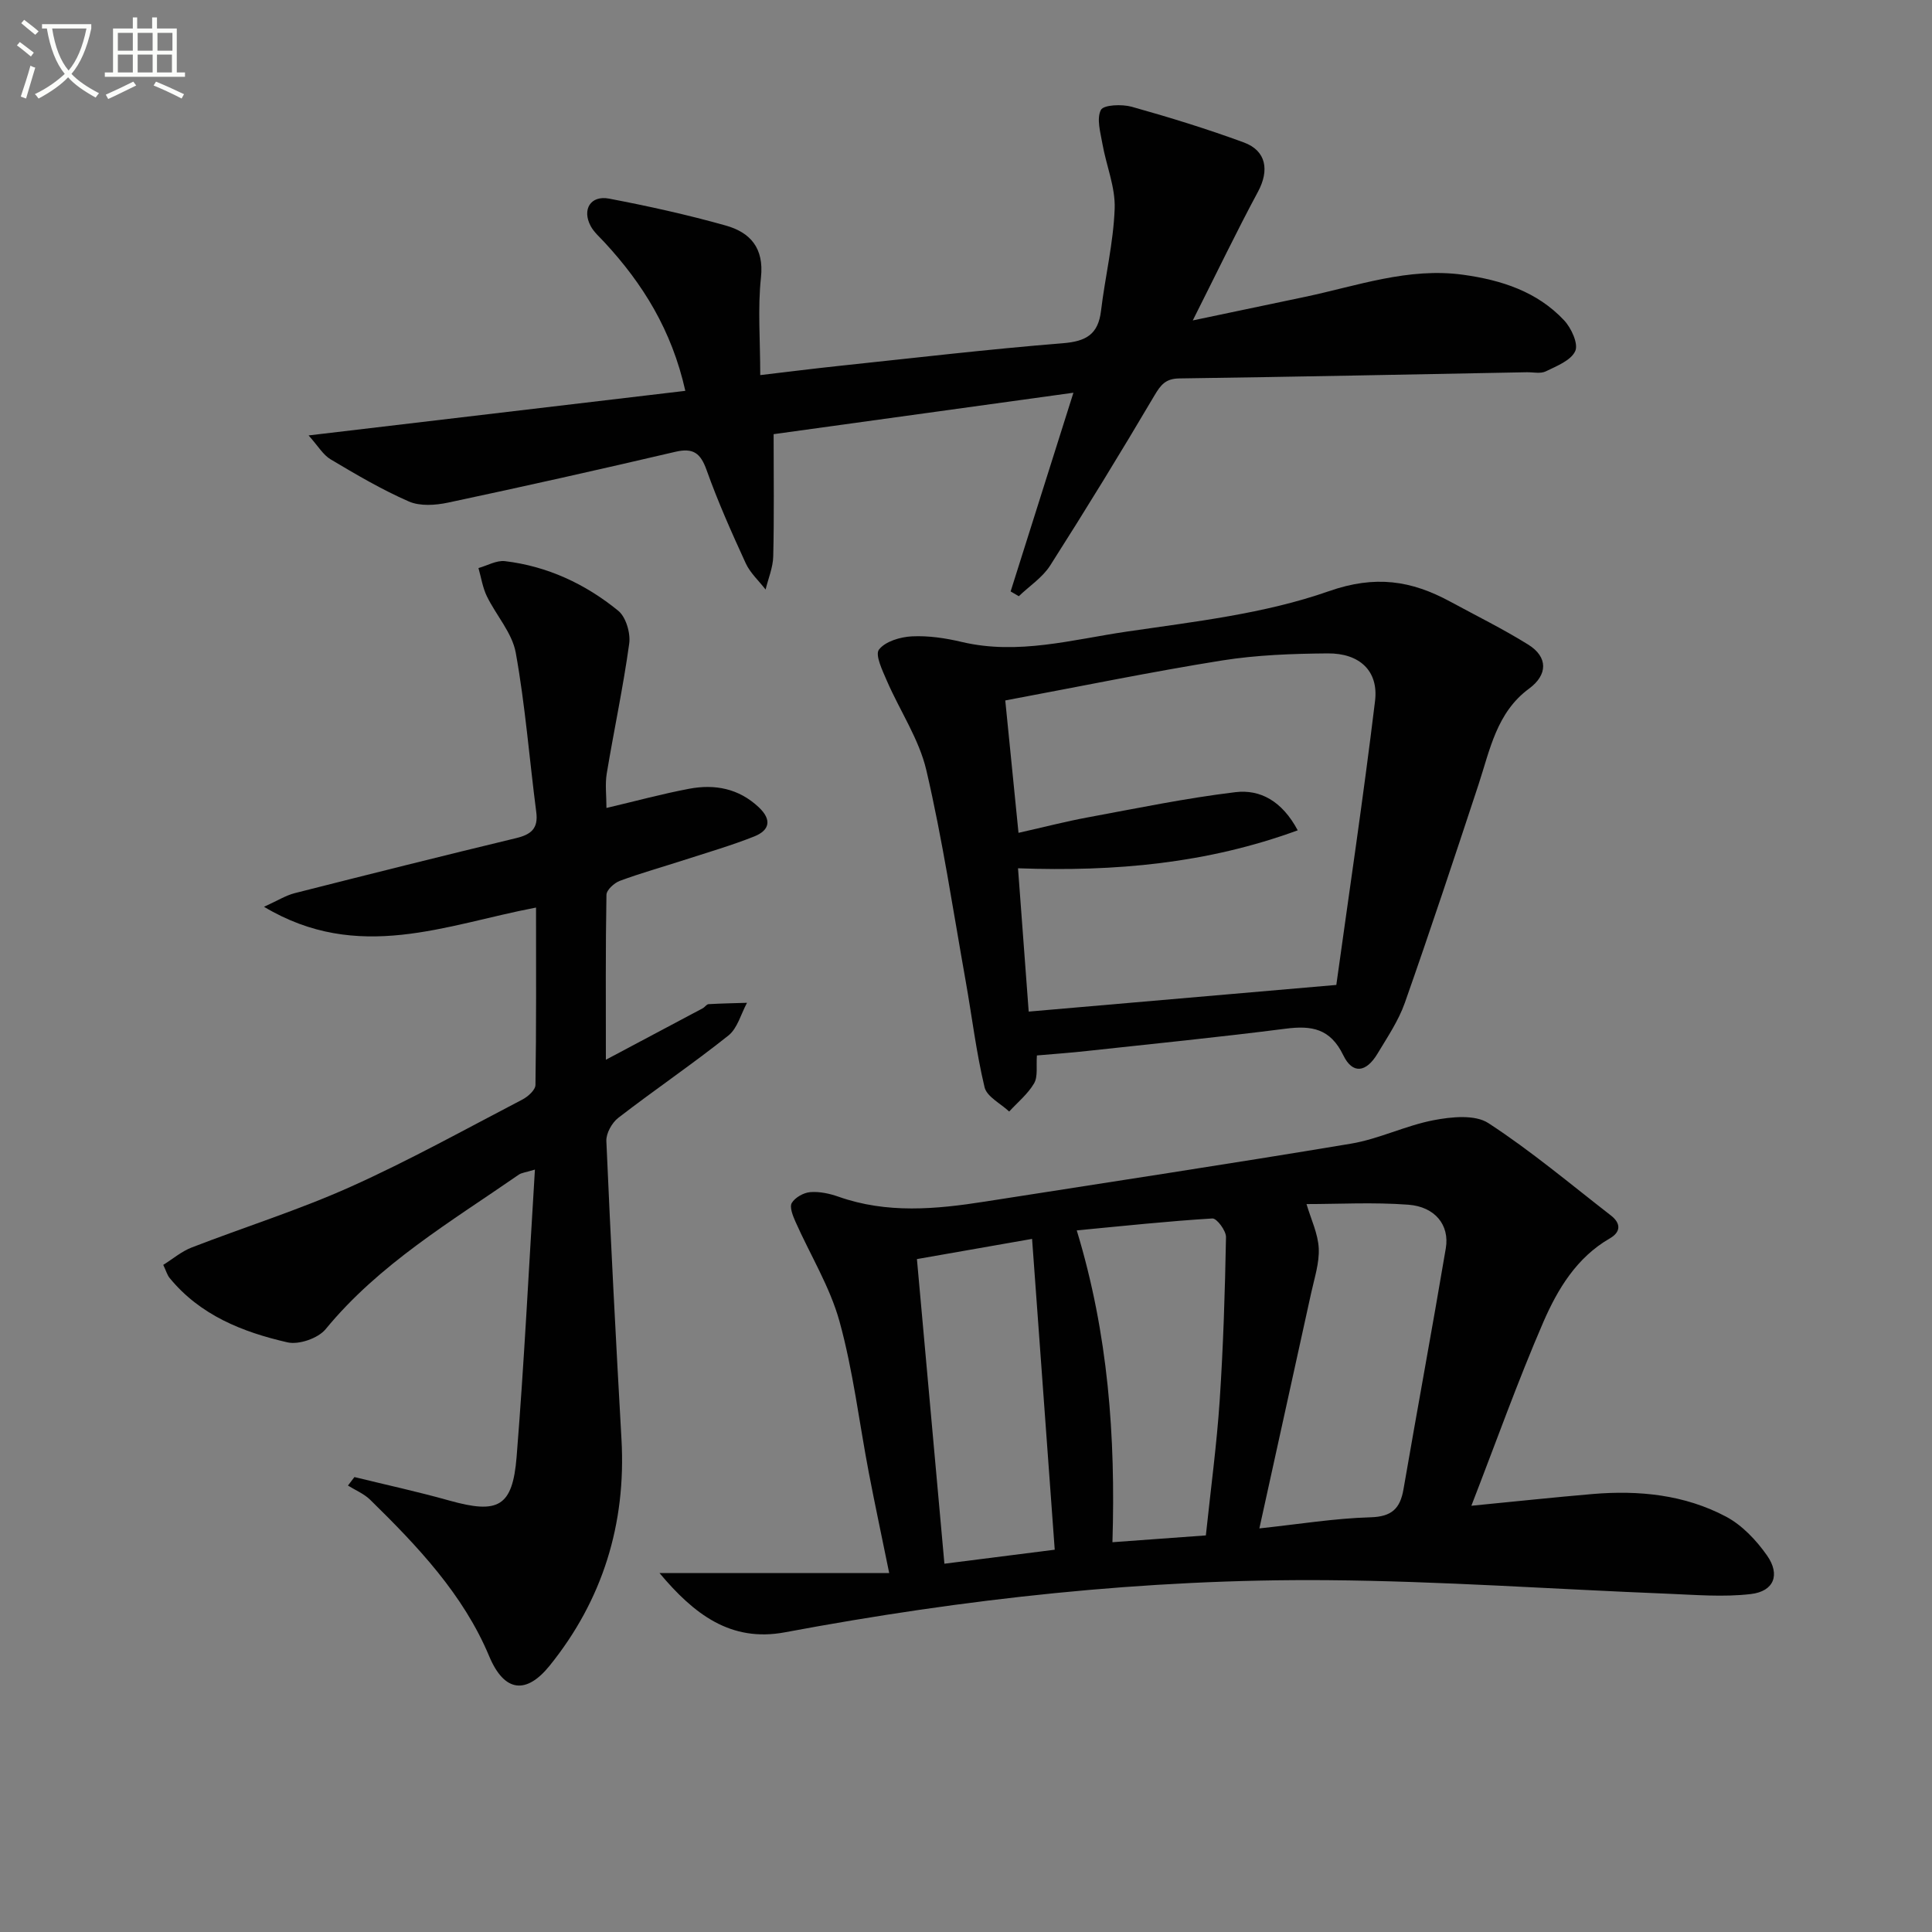
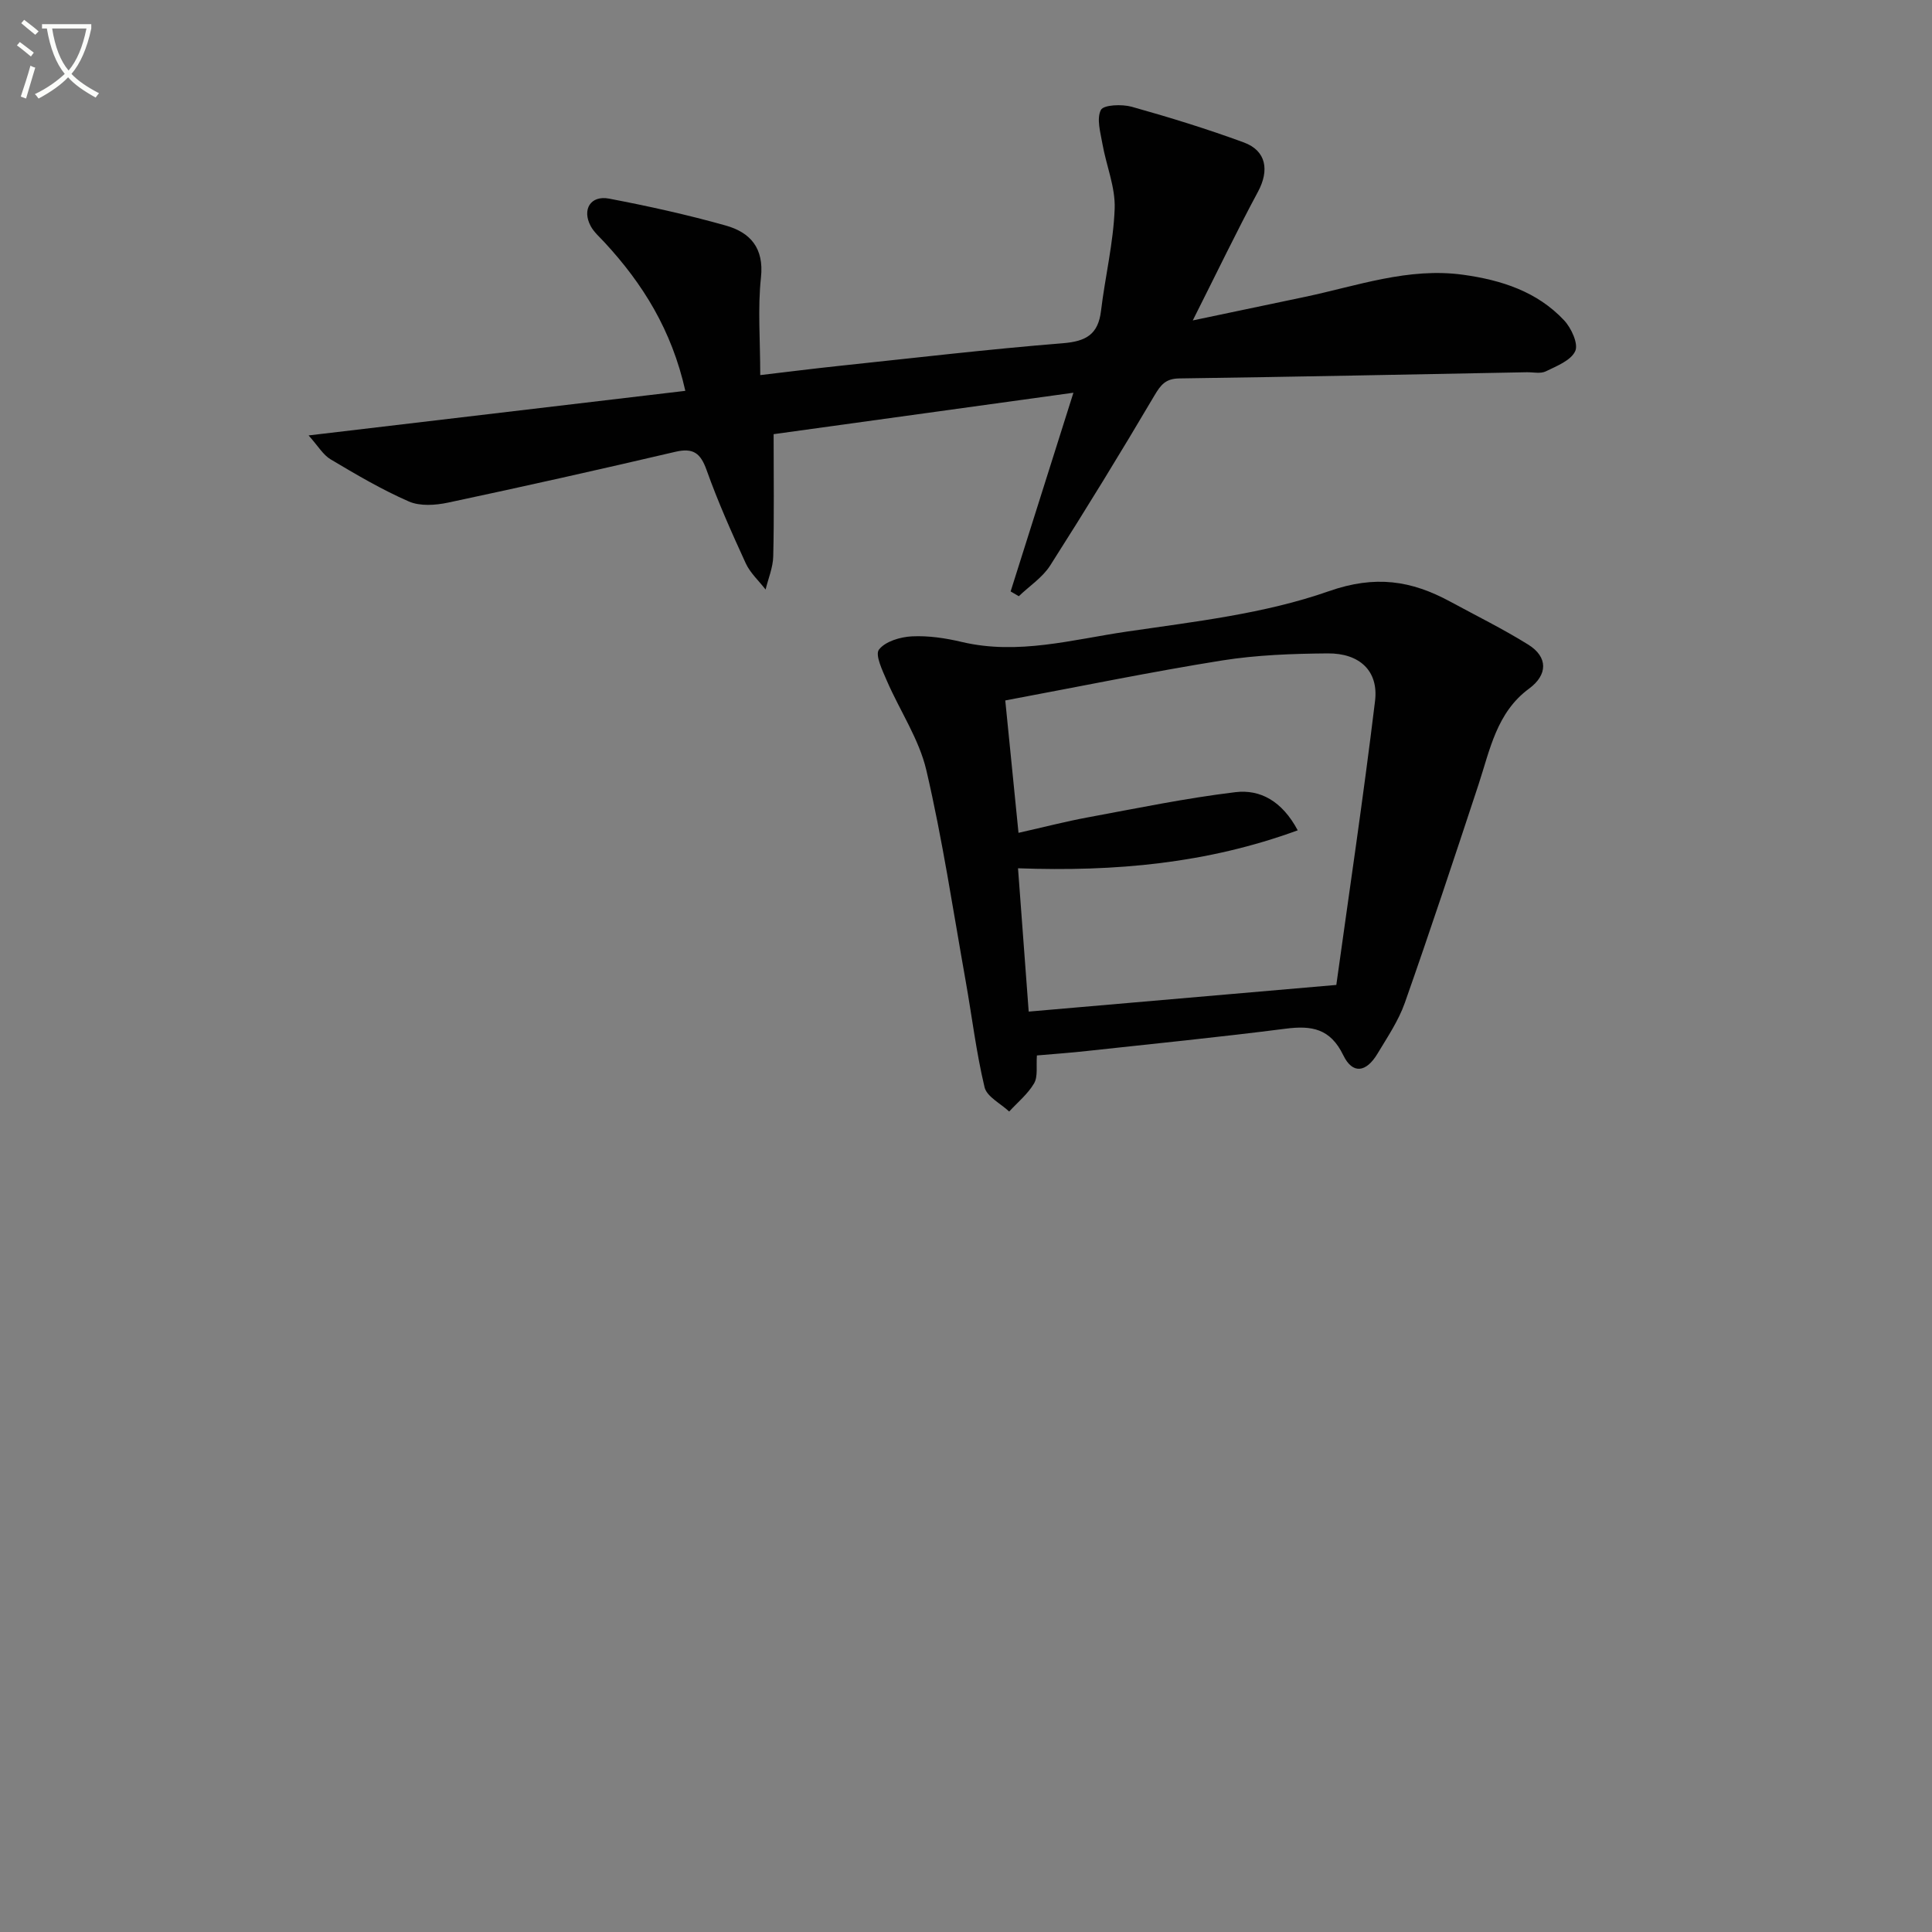
<svg xmlns="http://www.w3.org/2000/svg" enable-background="new 0 0 400 400" viewBox="0 0 400 400">
  <rect x="0" y="0" width="400" height="400" fill="#808080" stroke="none" />
  <path d="m6.4 11.7c-1-.8-1.9-1.6-2.9-2.3l.6-.7c.9.7 1.9 1.4 2.9 2.2zm-2.1 8.3c.7-2.1 1.4-4.2 2-6.4.2.1.6.3 1 .4-.7 2.3-1.3 4.4-1.9 6.4zm3-12.8c-1.1-.9-2.1-1.7-2.9-2.4l.6-.7c1 .8 2 1.5 3 2.4zm1.4-1.3v-.9h10.2v.9c-.9 4.2-2.3 7.3-4.1 9.4 1.3 1.4 3.2 2.7 5.7 4-.2.2-.4.5-.7.9-2.5-1.4-4.4-2.7-5.7-4.2-1.4 1.5-3.5 3-6.1 4.4 0 0 0 0-.1-.1-.3-.4-.5-.7-.7-.8 2.7-1.3 4.7-2.8 6.2-4.2-1.8-2.2-3-5.3-3.7-9.4zm9.2 0h-7.1c.6 3.8 1.7 6.7 3.4 8.7 1.7-2 2.9-4.8 3.7-8.7z" fill="#fbfcfa" />
-   <path d="m31.6 3.6h.9v2.3h4.1v9.1h1.7v.9h-16.6v-.9h1.7v-9.1h4.1v-2.3h.9v2.3h3.1v-2.3zm-4 13.3.6.8c-1.9.9-3.8 1.9-5.8 2.8-.2-.3-.3-.6-.5-.9 2-.9 3.9-1.8 5.7-2.7zm-3.2-10.1v3.7h3.1v-3.7zm0 4.5v3.7h3.1v-3.7zm4.1-4.5v3.7h3.1v-3.7zm0 4.5v3.7h3.1v-3.7zm9.1 9.1c-2.1-1.1-4.1-2-5.8-2.7l.5-.8c2.2.9 4.1 1.8 5.8 2.6zm-1.9-13.6h-3.1v3.7h3.1zm-3.2 4.5v3.7h3.1v-3.7z" fill="#fbfcfa" />
  <g fill="#010101">
-     <path d="m304.63 311.75c8.96-.87 17.03-1.74 25.11-2.43 9.58-.81 19.03.14 27.59 4.67 3.35 1.77 6.3 4.9 8.51 8.05 2.8 3.99 1.44 7.43-3.34 7.99-5.69.67-11.53.16-17.3-.07-23.42-.93-46.83-2.61-70.26-2.8-37.8-.31-75.27 3.84-112.42 10.79-11.28 2.11-18.88-3.8-25.97-12.26h47.55c-1.56-7.68-2.97-14.24-4.23-20.82-1.99-10.43-3.24-21.06-6.05-31.25-1.98-7.19-6.08-13.8-9.14-20.71-.54-1.21-1.25-3.01-.75-3.85.69-1.14 2.44-2.13 3.81-2.24 1.92-.16 4 .29 5.85.94 10.04 3.55 20.18 2.61 30.37 1.01 25.24-3.96 50.5-7.77 75.7-11.98 5.83-.97 11.36-3.76 17.18-4.87 3.67-.7 8.53-1.2 11.3.6 8.86 5.77 17 12.63 25.38 19.13 2.05 1.59 2.13 3.39-.23 4.75-6.87 3.96-10.79 10.5-13.75 17.3-5.33 12.3-9.83 24.97-14.91 38.05zm-43.89 4.69c8.24-.88 15.6-2.09 23-2.3 4.44-.12 6.15-1.83 6.84-5.82 2.87-16.64 5.95-33.24 8.76-49.88.81-4.79-2.22-8.61-7.78-9.02-7.19-.54-14.46-.13-21.06-.13.93 3.15 2.38 6.12 2.53 9.15.15 3.06-.9 6.2-1.57 9.27-3.48 15.85-6.98 31.7-10.72 48.73zm-11.08 1.45c1.03-9.75 2.25-18.79 2.86-27.88.75-11.27 1.1-22.57 1.31-33.87.03-1.34-1.92-3.93-2.82-3.87-9.22.56-18.41 1.55-28.08 2.47 6.53 21.45 8.05 42.69 7.39 64.56 6.7-.49 12.8-.94 19.34-1.41zm-31.29 2.96c-1.58-21.72-3.12-42.82-4.69-64.35-7.53 1.32-15.58 2.73-23.84 4.18 1.91 21.24 3.79 41.99 5.69 63.07 7.84-.99 15.34-1.95 22.84-2.9z" />
-     <path d="m125.56 167.28c5.97-1.4 11.52-2.92 17.15-3.98 5.28-.99 10.22-.07 14.36 3.81 2.8 2.62 2.27 4.8-.92 6.07-4.76 1.89-9.7 3.32-14.58 4.9-4.41 1.43-8.9 2.68-13.24 4.29-1.16.43-2.75 1.88-2.77 2.89-.2 10.95-.12 21.9-.12 34.15 7.32-3.89 13.69-7.26 20.06-10.66.43-.23.79-.83 1.2-.85 2.65-.15 5.3-.2 7.96-.28-1.25 2.3-1.97 5.28-3.86 6.78-7.41 5.9-15.27 11.23-22.77 17.02-1.33 1.02-2.56 3.22-2.49 4.82.89 20.59 1.97 41.17 3.13 61.75.99 17.55-3.94 33.34-14.88 46.88-4.75 5.88-9.33 5.64-12.52-1.99-5.35-12.79-14.85-22.79-24.64-32.38-1.27-1.24-3.05-1.97-4.59-2.93.45-.59.89-1.17 1.34-1.76 6.54 1.6 13.12 3.03 19.6 4.85 10.15 2.85 13.14 1.37 13.98-9.05 1.57-19.53 2.53-39.12 3.79-59.46-1.94.59-2.76.65-3.34 1.05-14.06 9.74-28.89 18.48-40 32-1.55 1.88-5.53 3.26-7.89 2.72-9.28-2.12-18.09-5.61-24.41-13.34-.5-.61-.71-1.45-1.31-2.7 2-1.25 3.79-2.79 5.86-3.59 10.96-4.25 22.24-7.78 32.95-12.59 12.12-5.44 23.77-11.92 35.56-18.06 1.15-.6 2.68-1.98 2.69-3.01.19-12.11.12-24.22.12-36.73-18.66 3.54-36.79 11.54-56.32-.16 2.77-1.25 4.48-2.34 6.35-2.82 15.27-3.88 30.56-7.71 45.87-11.4 3.06-.74 4.59-1.97 4.15-5.36-1.43-11.01-2.28-22.12-4.25-33.03-.75-4.12-4.07-7.74-5.99-11.7-.87-1.8-1.17-3.87-1.73-5.82 1.83-.51 3.74-1.64 5.49-1.43 8.8 1.05 16.66 4.73 23.45 10.27 1.6 1.31 2.57 4.63 2.27 6.8-1.24 9.01-3.16 17.92-4.65 26.9-.37 2.23-.06 4.58-.06 7.13z" />
    <path d="m209.24 122.45c4.21-13.33 8.42-26.66 13-41.14-21.39 2.96-42 5.8-62.07 8.58 0 8.81.12 17.06-.08 25.3-.05 2.3-1.03 4.58-1.58 6.87-1.39-1.8-3.18-3.42-4.11-5.43-2.91-6.34-5.76-12.73-8.1-19.29-1.25-3.51-2.75-4.67-6.47-3.8-15.65 3.66-31.34 7.18-47.06 10.52-2.6.55-5.79.78-8.11-.23-5.61-2.45-10.94-5.59-16.21-8.73-1.57-.93-2.6-2.77-4.56-4.95 26.63-3.15 52.16-6.17 78-9.23-2.82-12.58-8.8-22.16-16.7-30.71-1.01-1.1-2.21-2.13-2.9-3.41-1.83-3.44-.01-6.4 3.8-5.68 8.13 1.55 16.23 3.34 24.19 5.58 5.02 1.42 7.93 4.61 7.27 10.74-.69 6.39-.15 12.92-.15 20.22 5.72-.67 10.89-1.33 16.08-1.88 15.53-1.64 31.04-3.47 46.6-4.72 4.78-.39 7.28-1.82 7.87-6.68.85-7.07 2.57-14.09 2.83-21.17.17-4.45-1.75-8.95-2.54-13.46-.41-2.35-1.24-5.19-.31-6.99.56-1.07 4.35-1.22 6.37-.66 7.82 2.19 15.6 4.59 23.22 7.39 4.68 1.72 5.3 5.79 2.94 10.19-4.46 8.29-8.54 16.8-13.51 26.66 8.78-1.84 15.97-3.35 23.16-4.86 10.84-2.28 21.47-6.17 32.85-4.59 7.88 1.09 15.29 3.47 20.87 9.43 1.49 1.59 2.99 4.85 2.31 6.36-.88 1.95-3.85 3.11-6.11 4.21-1.09.53-2.62.15-3.95.18-23.97.45-47.94.95-71.92 1.28-2.81.04-3.82 1.29-5.15 3.54-6.99 11.85-14.19 23.59-21.58 35.19-1.59 2.49-4.31 4.26-6.5 6.36-.56-.33-1.12-.66-1.69-.99z" />
    <path d="m214.68 218.52c-.17 2.24.24 4.36-.58 5.77-1.28 2.2-3.4 3.92-5.16 5.84-1.76-1.66-4.63-3.06-5.1-5.04-1.73-7.24-2.61-14.69-3.92-22.04-2.59-14.54-4.77-29.17-8.12-43.54-1.5-6.46-5.48-12.32-8.17-18.53-.91-2.12-2.5-5.38-1.65-6.49 1.31-1.7 4.42-2.62 6.83-2.74 3.43-.17 6.99.37 10.36 1.17 11.6 2.73 22.84-.5 34.09-2.15 14.08-2.07 28.54-3.69 41.84-8.36 9.66-3.39 17.09-2.22 25.16 2.15 5.4 2.93 10.92 5.65 16.13 8.89 4.15 2.58 4.06 6.27.19 9.12-6.72 4.94-8.09 12.64-10.47 19.87-4.98 15.1-9.98 30.2-15.26 45.2-1.31 3.71-3.61 7.1-5.66 10.52-2.34 3.9-5.15 4.29-7.07.33-2.7-5.57-6.56-6.2-11.94-5.51-13.67 1.75-27.4 3.12-41.1 4.61-3.29.37-6.6.6-10.4.93zm-3.81-46.09c5.5-1.24 9.81-2.36 14.18-3.17 10.22-1.89 20.43-4.01 30.73-5.25 5.09-.61 9.64 1.79 12.9 7.9-18.8 6.88-37.77 8.58-57.91 7.86.75 10.08 1.5 20.07 2.21 29.67 21.35-1.85 41.95-3.64 63.69-5.52 2.6-18.77 5.59-38.75 8.02-58.8.75-6.21-3.2-9.9-9.81-9.84-7.29.06-14.67.32-21.85 1.46-14.7 2.35-29.29 5.36-44.9 8.28.86 8.54 1.75 17.52 2.74 27.41z" />
  </g>
</svg>